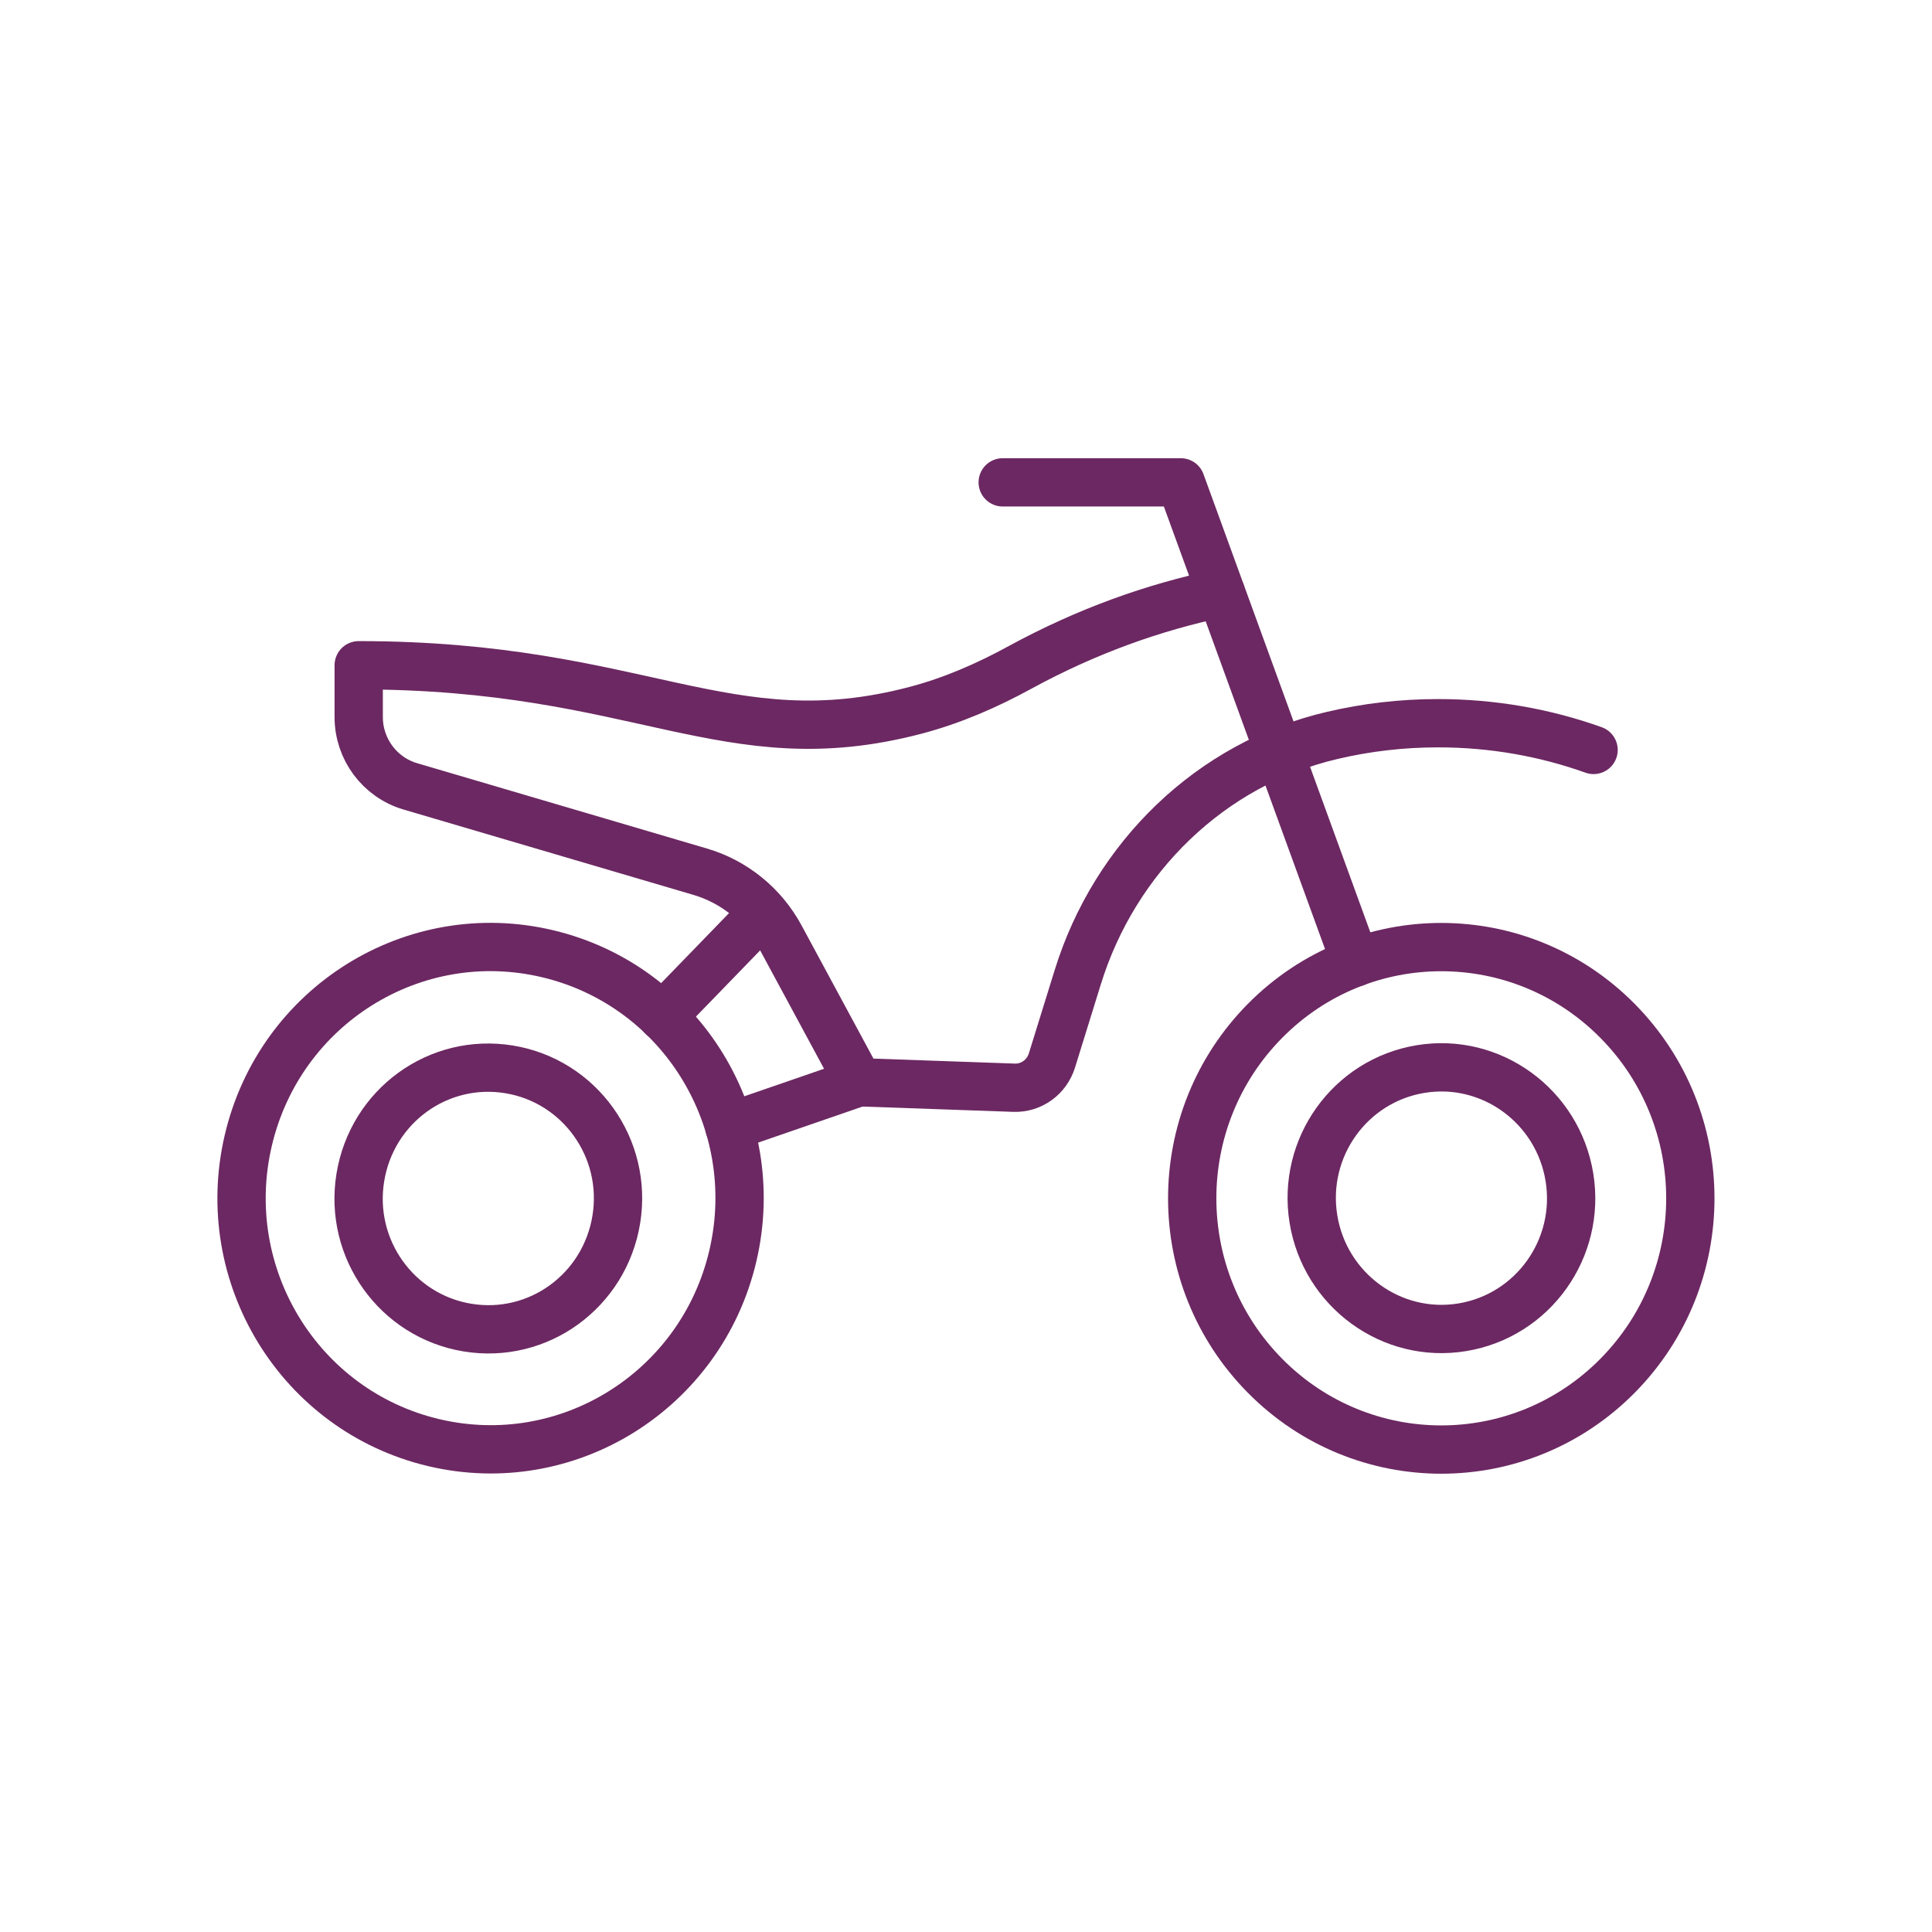
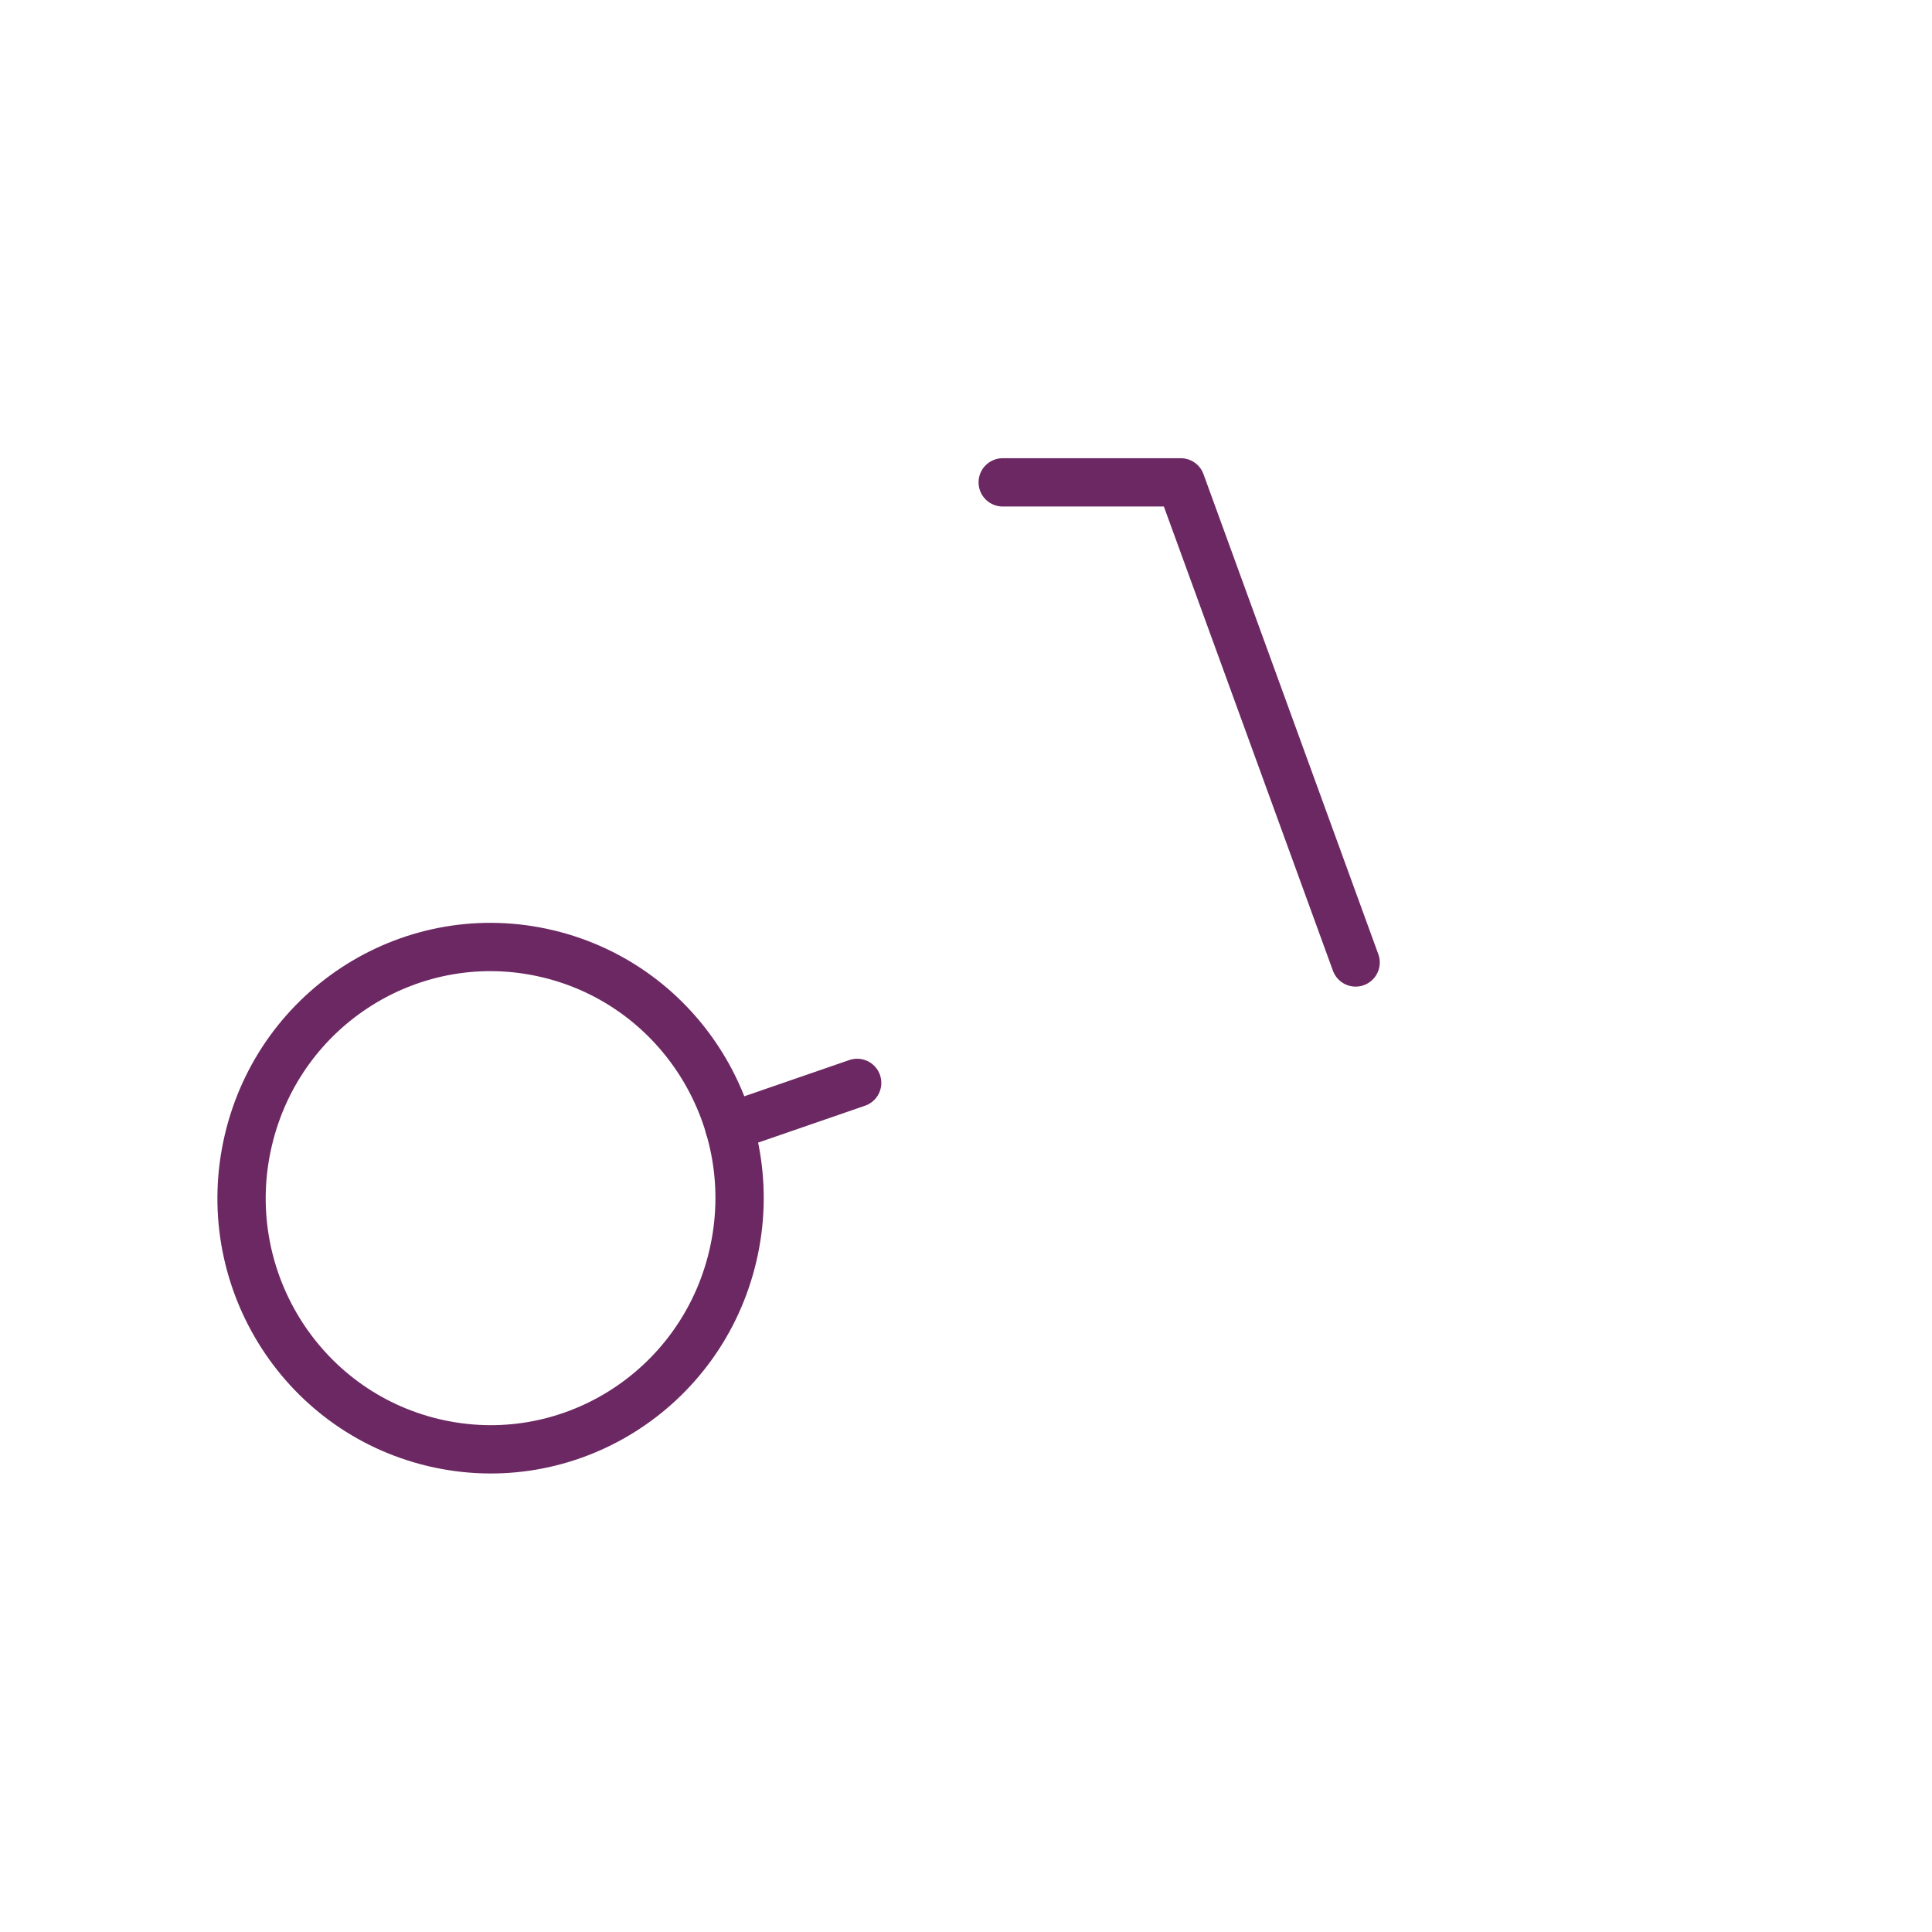
<svg xmlns="http://www.w3.org/2000/svg" viewBox="0 0 60 60">
  <g fill="none" stroke="#6c2862" stroke-linecap="round" stroke-linejoin="round" stroke-width="1.5">
-     <path d="m50.23 42.73c3.02-3.05 3.02-7.98 0-11.03s-7.92-3.05-10.94 0-3.02 7.98 0 11.03 7.92 3.05 10.94 0z" />
-     <path d="m45.41 41.22c2.2-.36 3.69-2.45 3.33-4.66s-2.43-3.72-4.62-3.36c-2.2.36-3.69 2.45-3.33 4.66s2.43 3.72 4.62 3.36z" />
-     <path d="m19.14 37.87c.36-2.21-1.13-4.3-3.33-4.66s-4.26 1.14-4.62 3.36c-.36 2.21 1.13 4.3 3.33 4.66s4.26-1.14 4.62-3.36z" />
    <path d="m22.76 39c.98-4.19-1.59-8.39-5.75-9.38s-8.32 1.61-9.3 5.8 1.59 8.39 5.75 9.38 8.32-1.61 9.3-5.8z" />
    <path d="m42.1 29.89-5.43-14.91h-5.53" />
-     <path d="m49.49 23.29c-1.51-.54-3.14-.83-4.83-.83-1.13 0-2.23.13-3.29.38-3.77.88-6.75 3.79-7.9 7.51l-.8 2.58c-.16.52-.64.87-1.18.85l-4.82-.17-2.44-4.52c-.53-.98-1.43-1.71-2.49-2.02l-9-2.65c-.95-.28-1.6-1.16-1.6-2.15v-1.61c8.75 0 11.42 2.94 17.29 1.4 1.14-.3 2.22-.77 3.26-1.34 2.04-1.11 4.12-1.86 6.23-2.3" />
-     <path d="m20.57 31.57 2.87-2.96" />
    <path d="m26.62 33.63-3.97 1.37" />
  </g>
</svg>